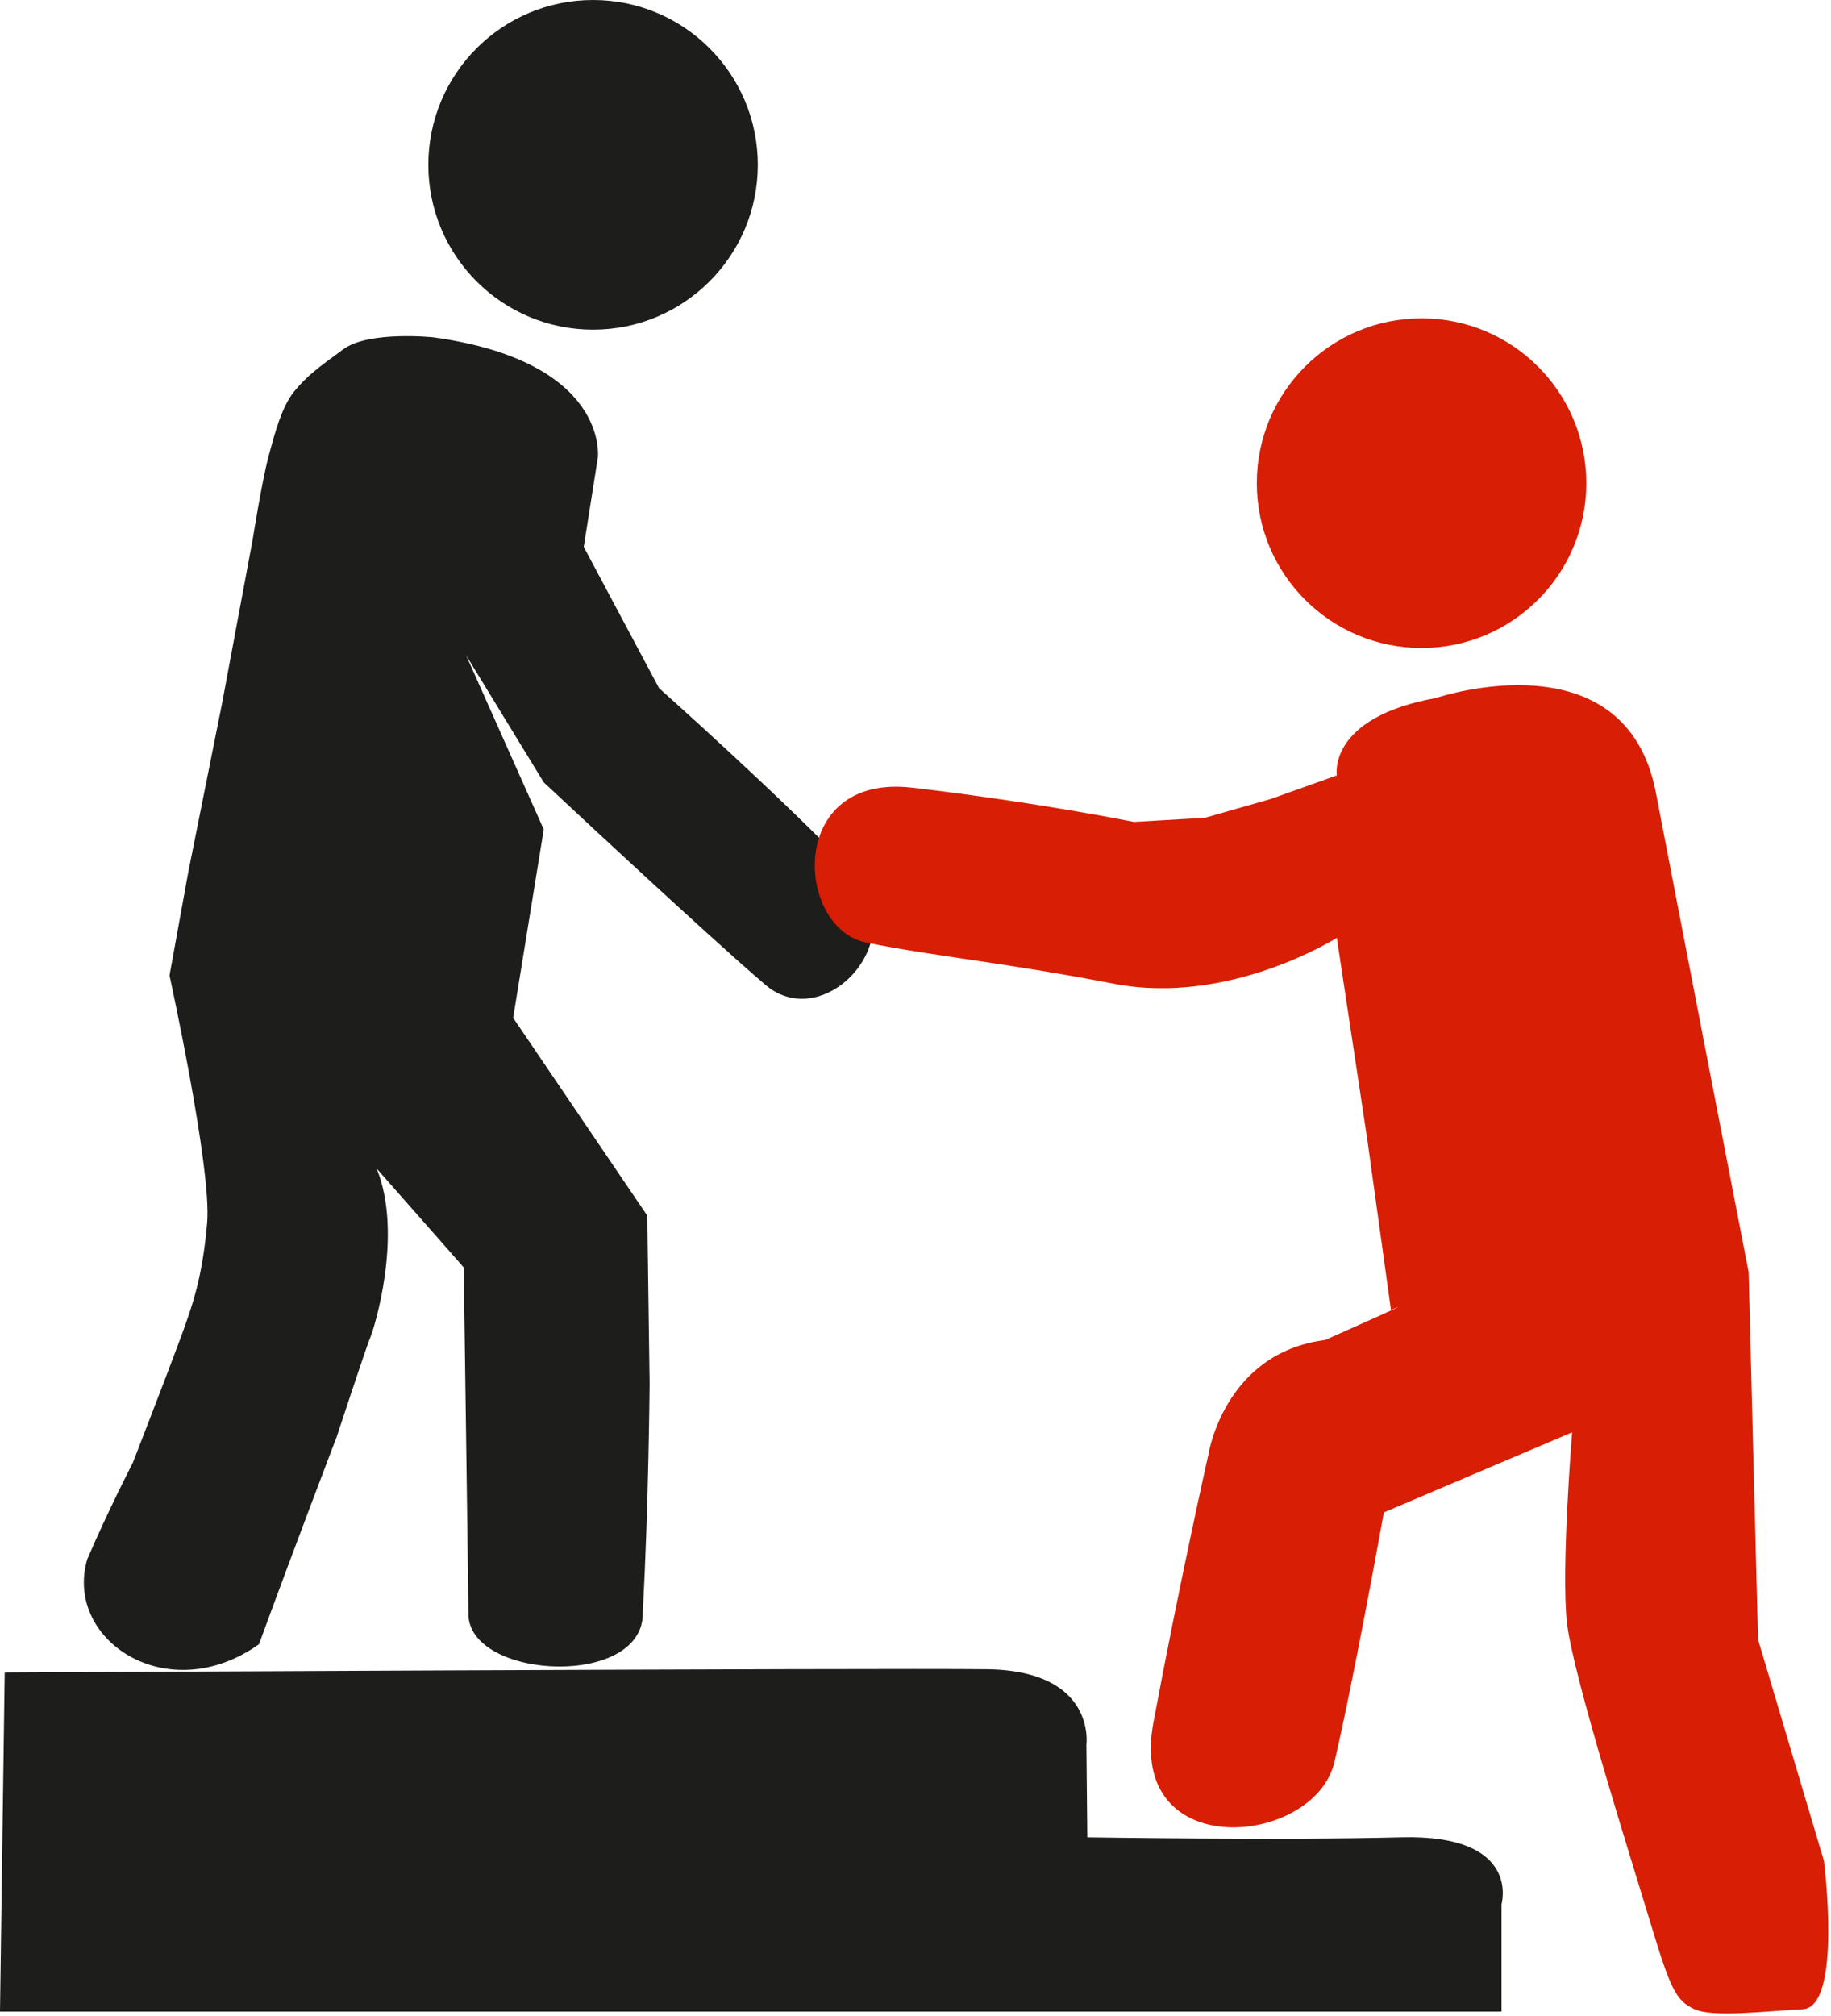
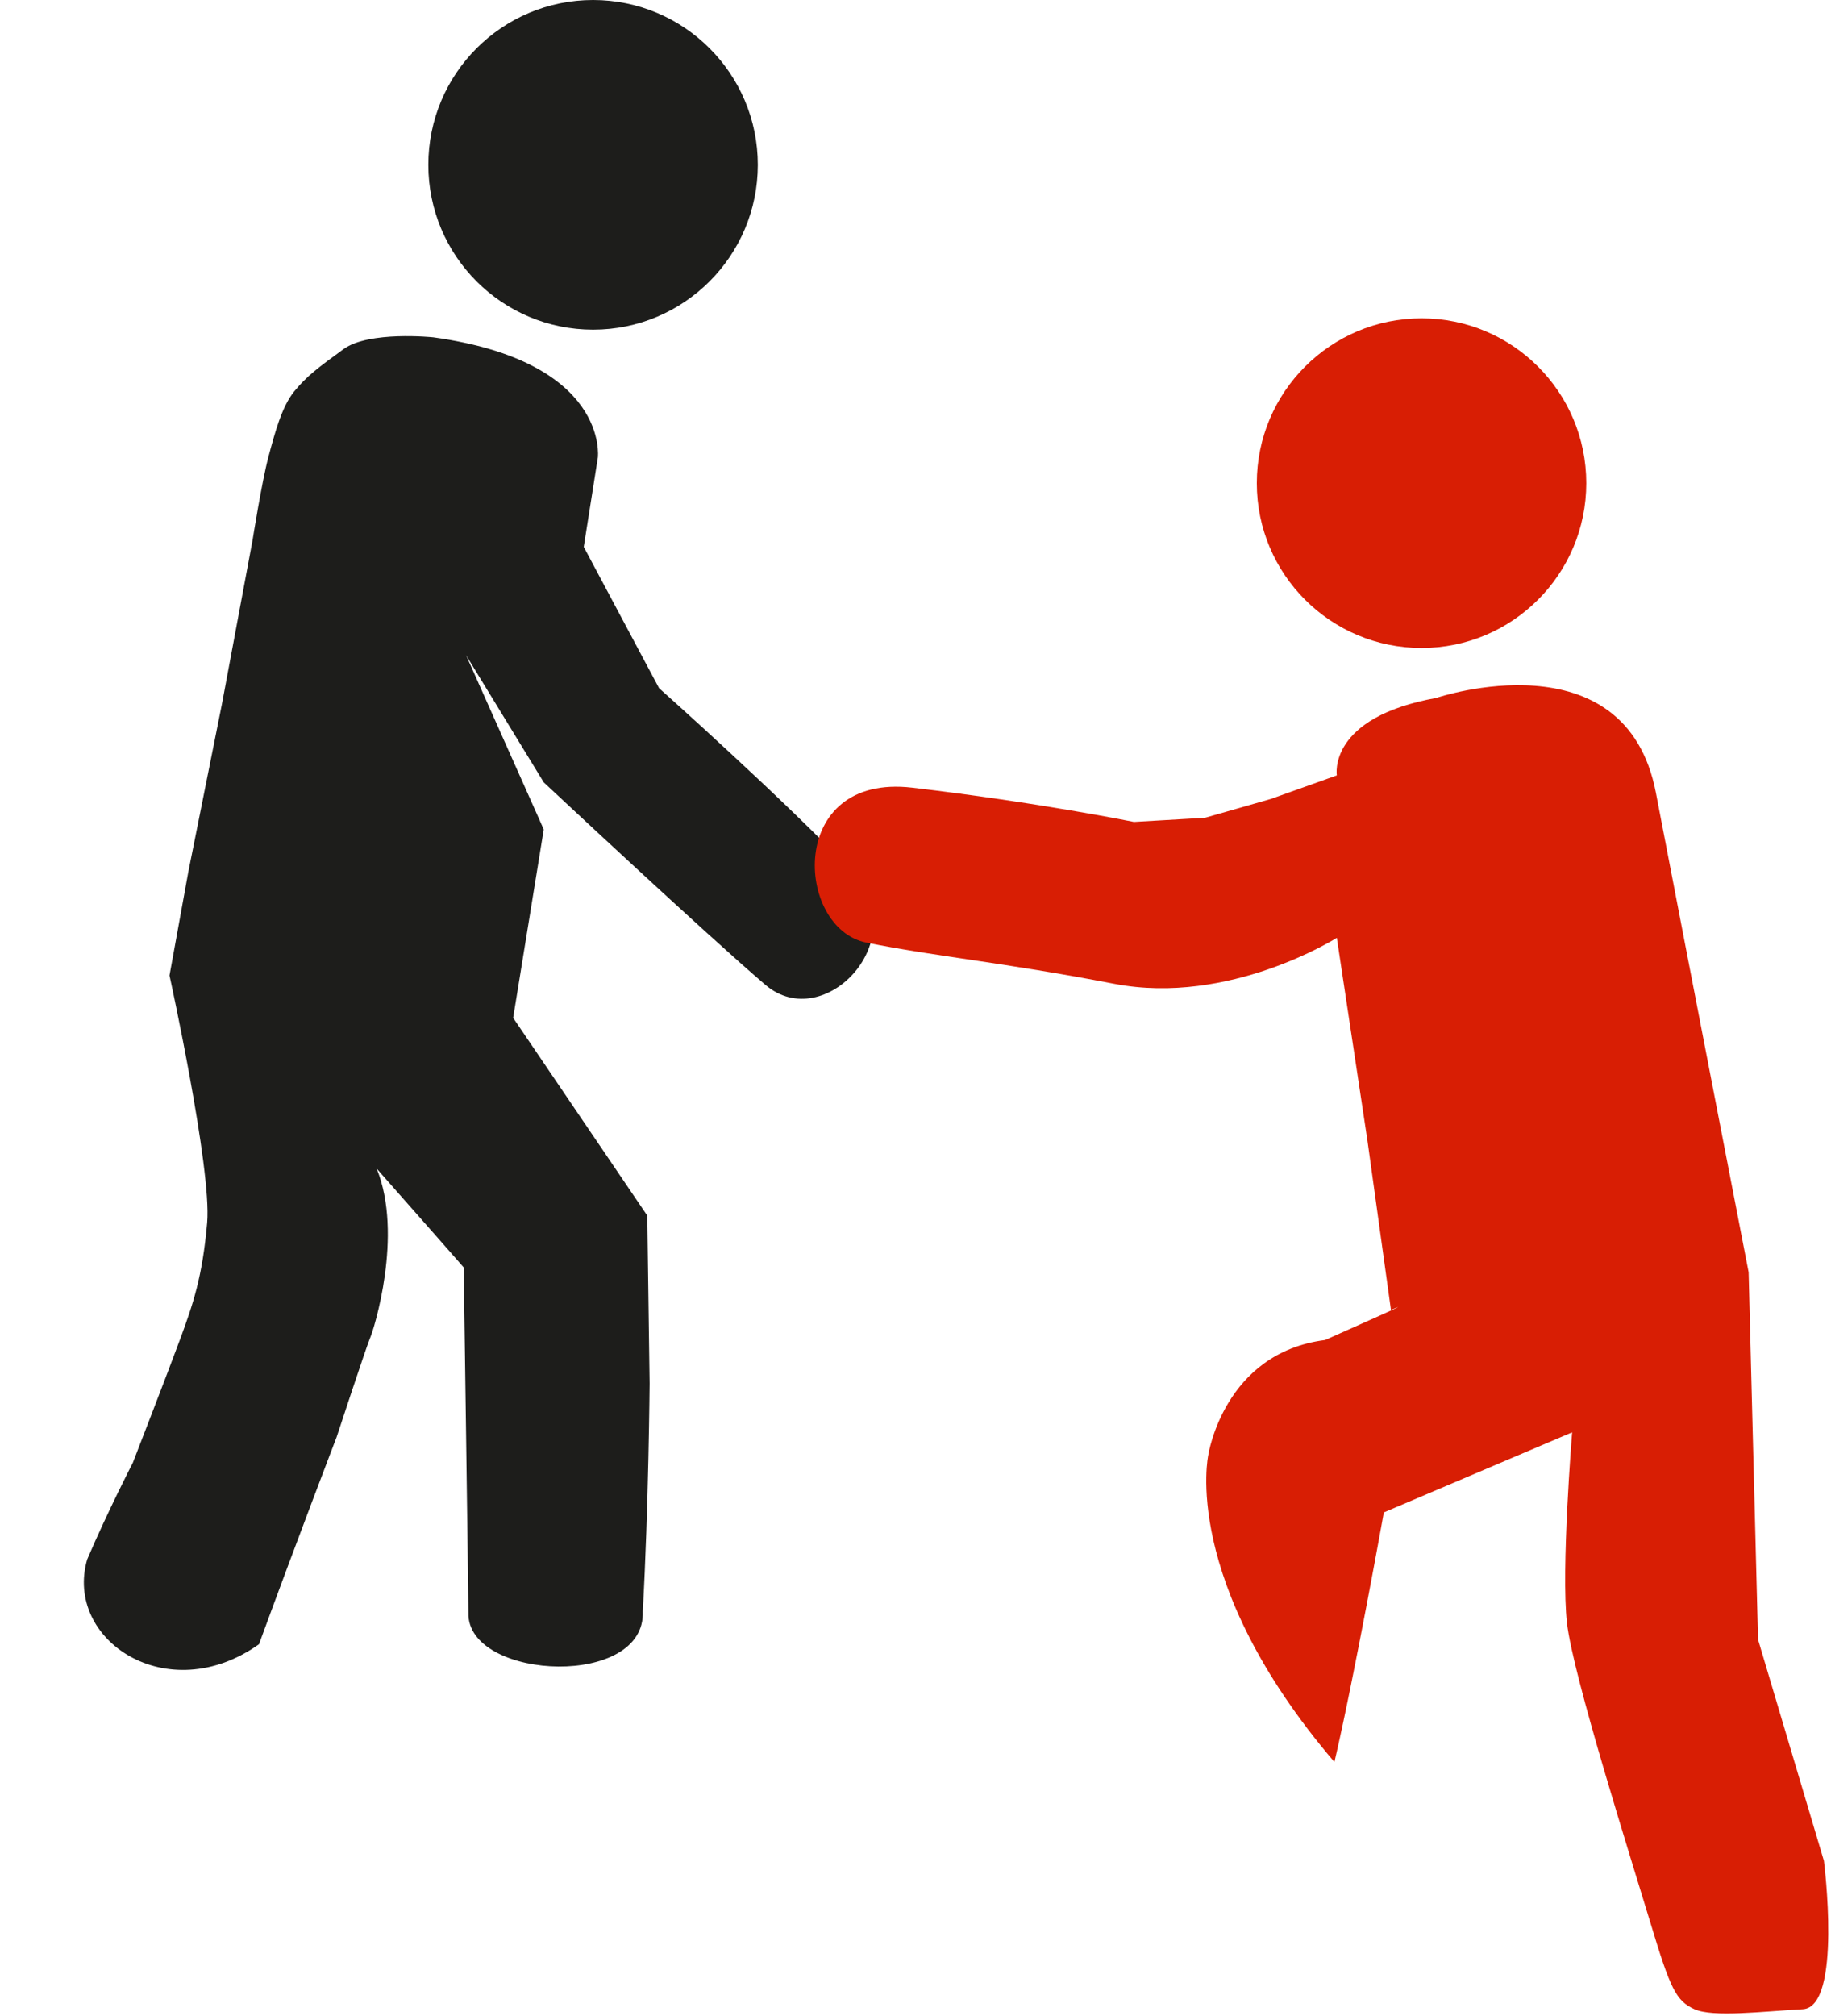
<svg xmlns="http://www.w3.org/2000/svg" width="389" height="428" viewBox="0 0 389 428" fill="none">
  <path d="M92 71.62C92 71.62 78.38 70.21 73 74.12C67.62 78.03 65.14 79.88 62.5 83.12C59.86 86.36 58.38 91.93 57 97.12C55.62 102.31 53.65 114.74 53.65 114.74L47.17 149.38L40.01 185.12L36.01 207.12C36.01 207.12 45.01 248.12 44.01 259.62C43.01 271.12 40.99 276.97 38.3 284.26C35.61 291.55 28.22 310.59 28.22 310.59C28.22 310.59 23.02 320.62 18.52 331.12C13.57 348.24 35.59 362.9 55.02 349.12C62.99 327.35 71.52 305.12 71.52 305.12C71.52 305.12 77.95 285.56 78.66 284.01C79.37 282.46 85.77 262.21 80.02 248.12C93.9 263.82 98.52 269.12 98.52 269.12C98.52 269.12 99.49 337.15 99.52 343.12C100.4 356.81 137.24 358.38 136.56 342.13C137.81 319.87 138.01 293.75 138.01 293.75L137.52 258.12L109.02 216.12L115.52 176.12L99.02 139.12L115.52 166.12C115.52 166.12 150.25 198.6 162.64 209.14C175.03 219.68 194.48 199.51 181.06 185.12C167.64 170.73 140.02 146.12 140.02 146.12L124.02 116.12L127.02 97.12C127.02 97.12 129.48 76.79 92.02 71.62H92Z" fill="#1D1D1B" />
  <path d="M126 70C145.33 70 161 54.33 161 35C161 15.67 145.33 0 126 0C106.67 0 91 15.67 91 35C91 54.33 106.67 70 126 70Z" fill="#1D1D1B" />
  <path d="M302.01 137.59C321.34 137.59 337.01 121.92 337.01 102.59C337.01 83.26 321.34 67.59 302.01 67.59C282.68 67.59 267.01 83.26 267.01 102.59C267.01 121.92 282.68 137.59 302.01 137.59Z" fill="#D81E04" />
-   <path d="M305.27 148.15C305.27 148.15 345.33 134.67 351.8 168.33C358.27 201.99 371.5 270.12 371.5 270.12L373.5 348.12L387.5 395.12C387.5 395.12 391.45 426.16 383 426.62C374.55 427.08 363.91 428.39 360 426.62C356.09 424.85 354.89 422.33 350.76 408.67C346.63 395.01 334.2 355.87 332.91 344.63C331.62 333.39 334 304.13 334 304.13L294 321.13C294 321.13 287.71 356.15 283.5 374.13C279.29 392.11 239.41 395.84 245.04 365.76C250.67 335.68 256.71 308.91 256.71 308.91C256.71 308.91 260.02 287.25 281.52 284.53C303.77 274.65 295.51 278.13 295.51 278.13L290.51 242.13L284.01 199.13C284.01 199.13 261.19 213.59 236.76 208.9C212.33 204.21 199.02 203.16 184.01 200.13C169 197.1 167.05 164.12 193.81 167.25C220.57 170.38 240.9 174.52 240.9 174.52L256.01 173.64L270.01 169.64L284.01 164.64C284.01 164.64 281.94 152.31 305.28 148.17L305.27 148.15Z" fill="#D81E04" />
-   <path d="M1 355.12L0 427.12H319V404.34C319 404.34 323.33 389.46 297.73 390.12C272.13 390.78 231 390.12 231 390.12L230.81 370.45C230.81 370.45 232.97 354.71 209.64 354.43C186.31 354.15 1.01 355.12 1.01 355.12H1Z" fill="#1D1D1B" />
+   <path d="M305.27 148.15C305.27 148.15 345.33 134.67 351.8 168.33C358.27 201.99 371.5 270.12 371.5 270.12L373.5 348.12L387.5 395.12C387.5 395.12 391.45 426.16 383 426.62C374.55 427.08 363.91 428.39 360 426.62C356.09 424.85 354.89 422.33 350.76 408.67C346.63 395.01 334.2 355.87 332.91 344.63C331.62 333.39 334 304.13 334 304.13L294 321.13C294 321.13 287.71 356.15 283.5 374.13C250.67 335.68 256.71 308.91 256.71 308.91C256.71 308.91 260.02 287.25 281.52 284.53C303.77 274.65 295.51 278.13 295.51 278.13L290.51 242.13L284.01 199.13C284.01 199.13 261.19 213.59 236.76 208.9C212.33 204.21 199.02 203.16 184.01 200.13C169 197.1 167.05 164.12 193.81 167.25C220.57 170.38 240.9 174.52 240.9 174.52L256.01 173.64L270.01 169.64L284.01 164.64C284.01 164.64 281.94 152.31 305.28 148.17L305.27 148.15Z" fill="#D81E04" />
</svg>